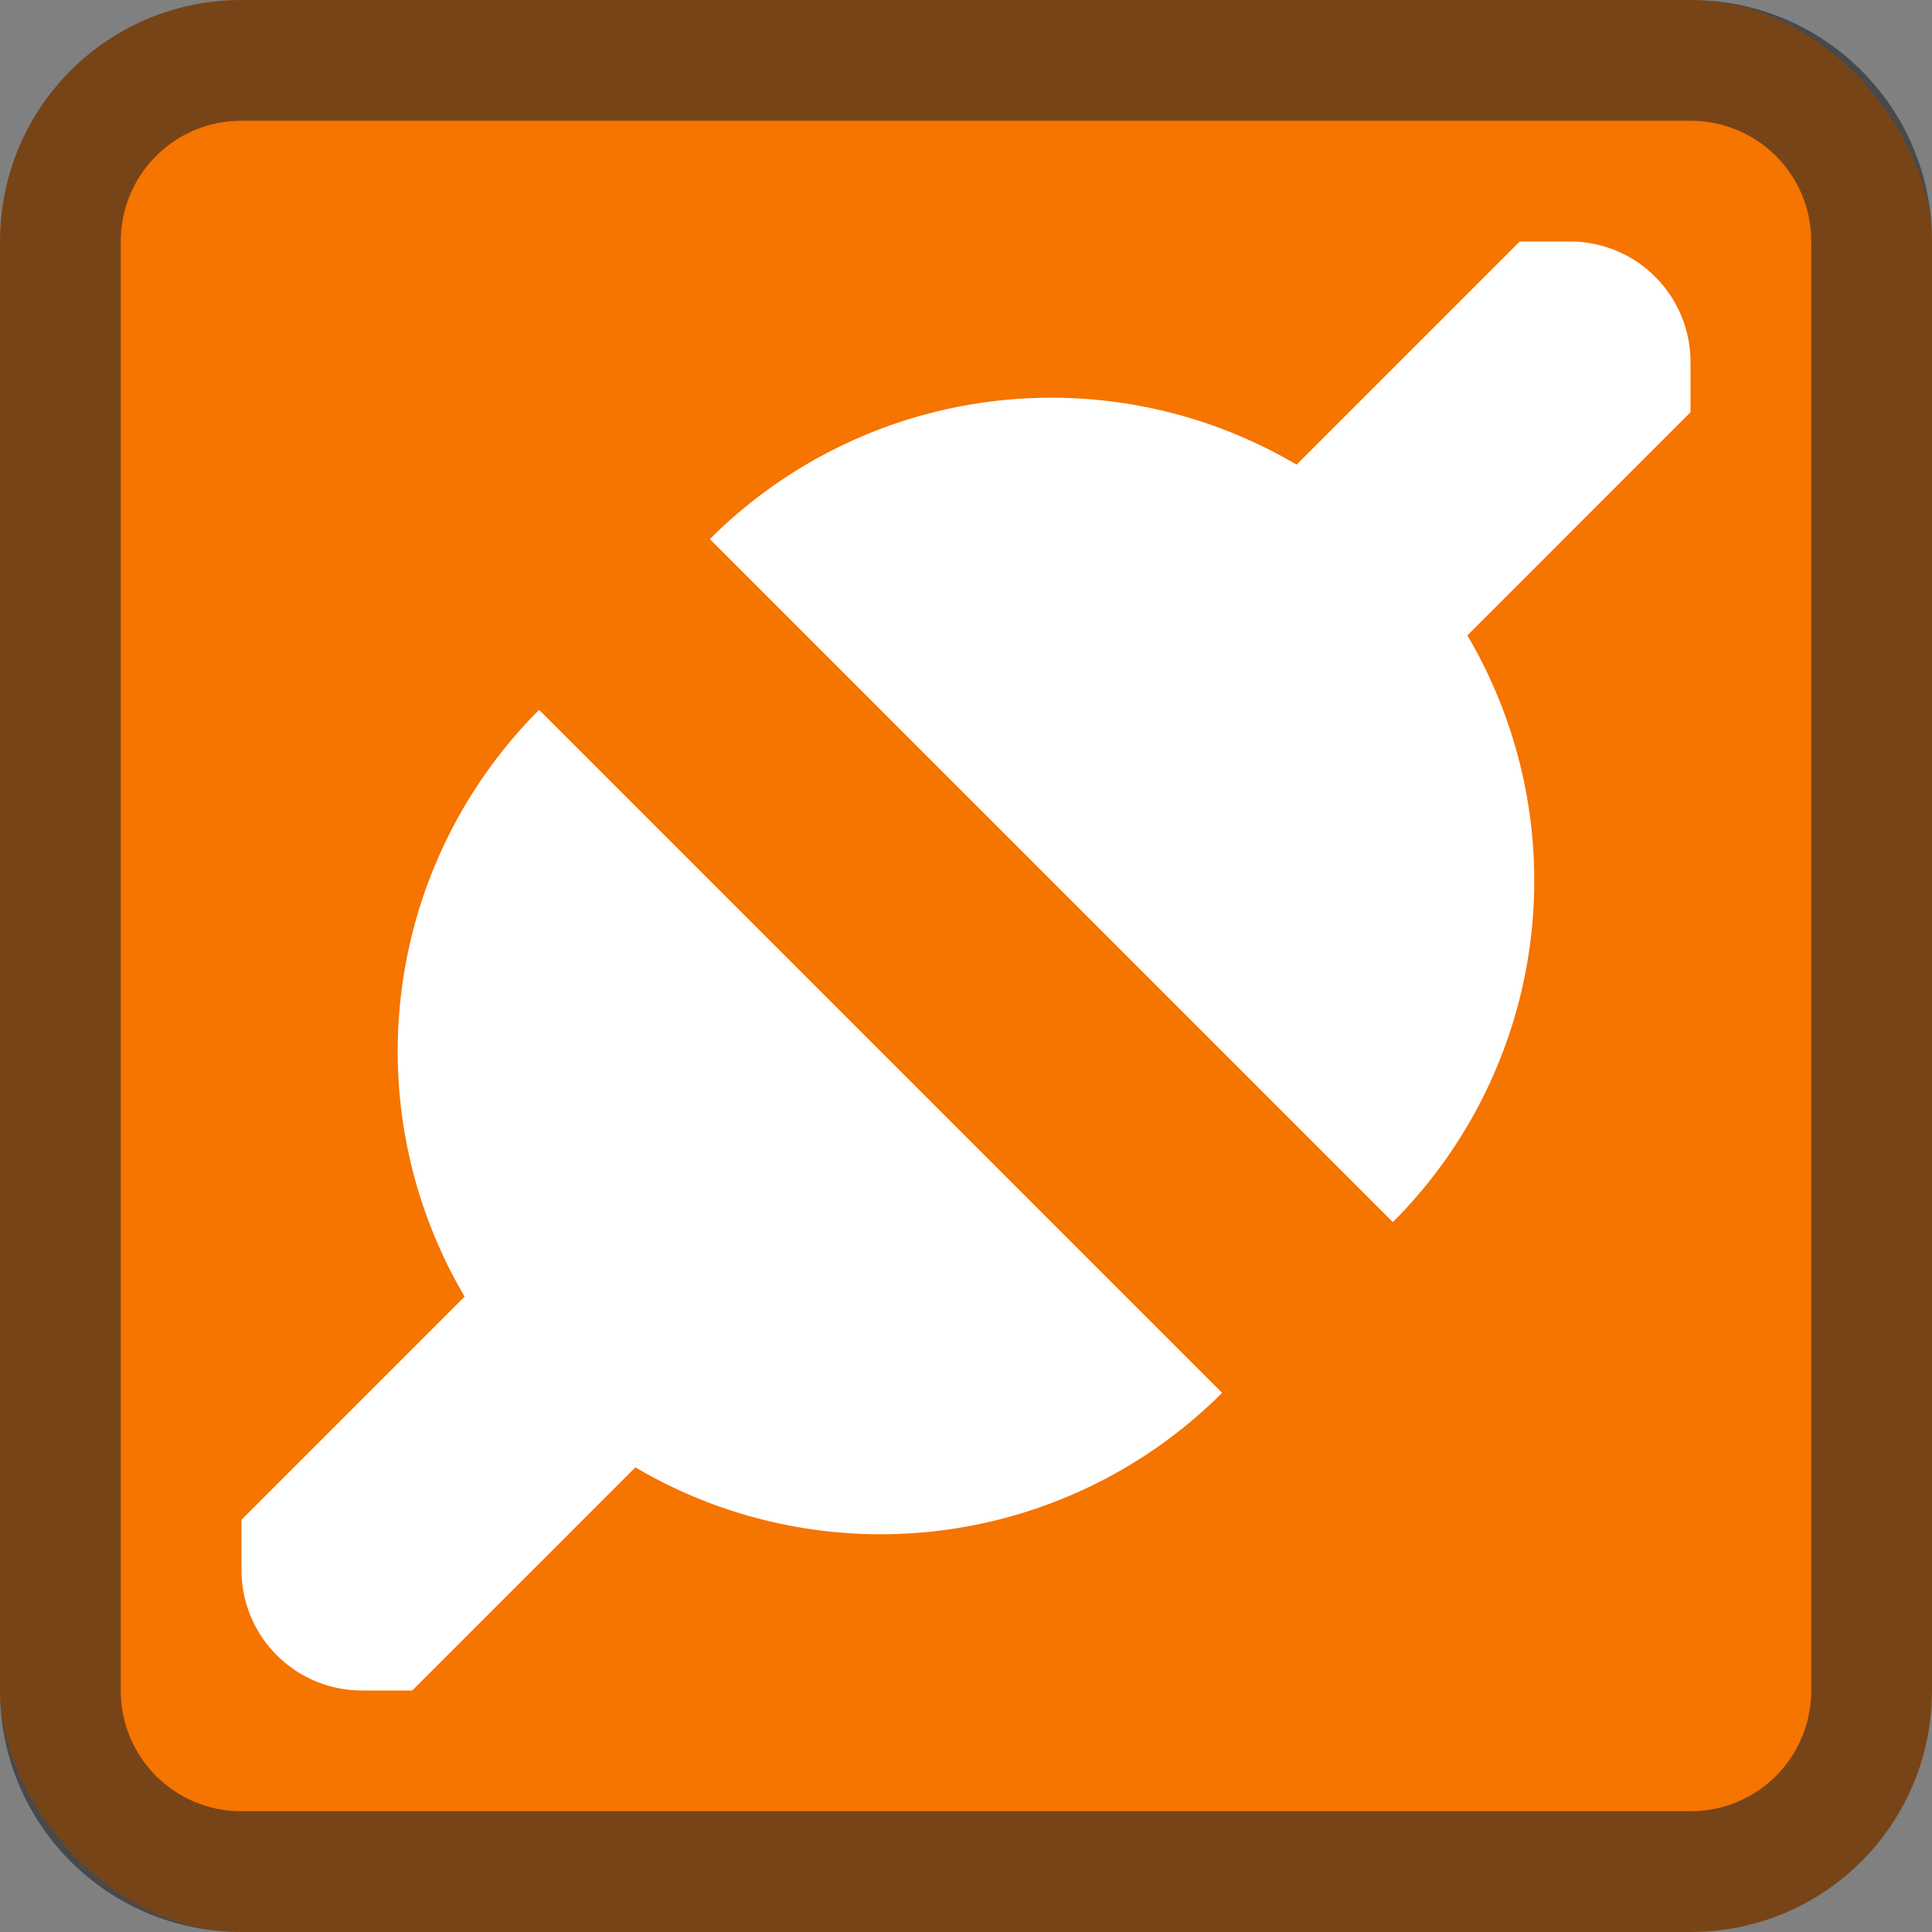
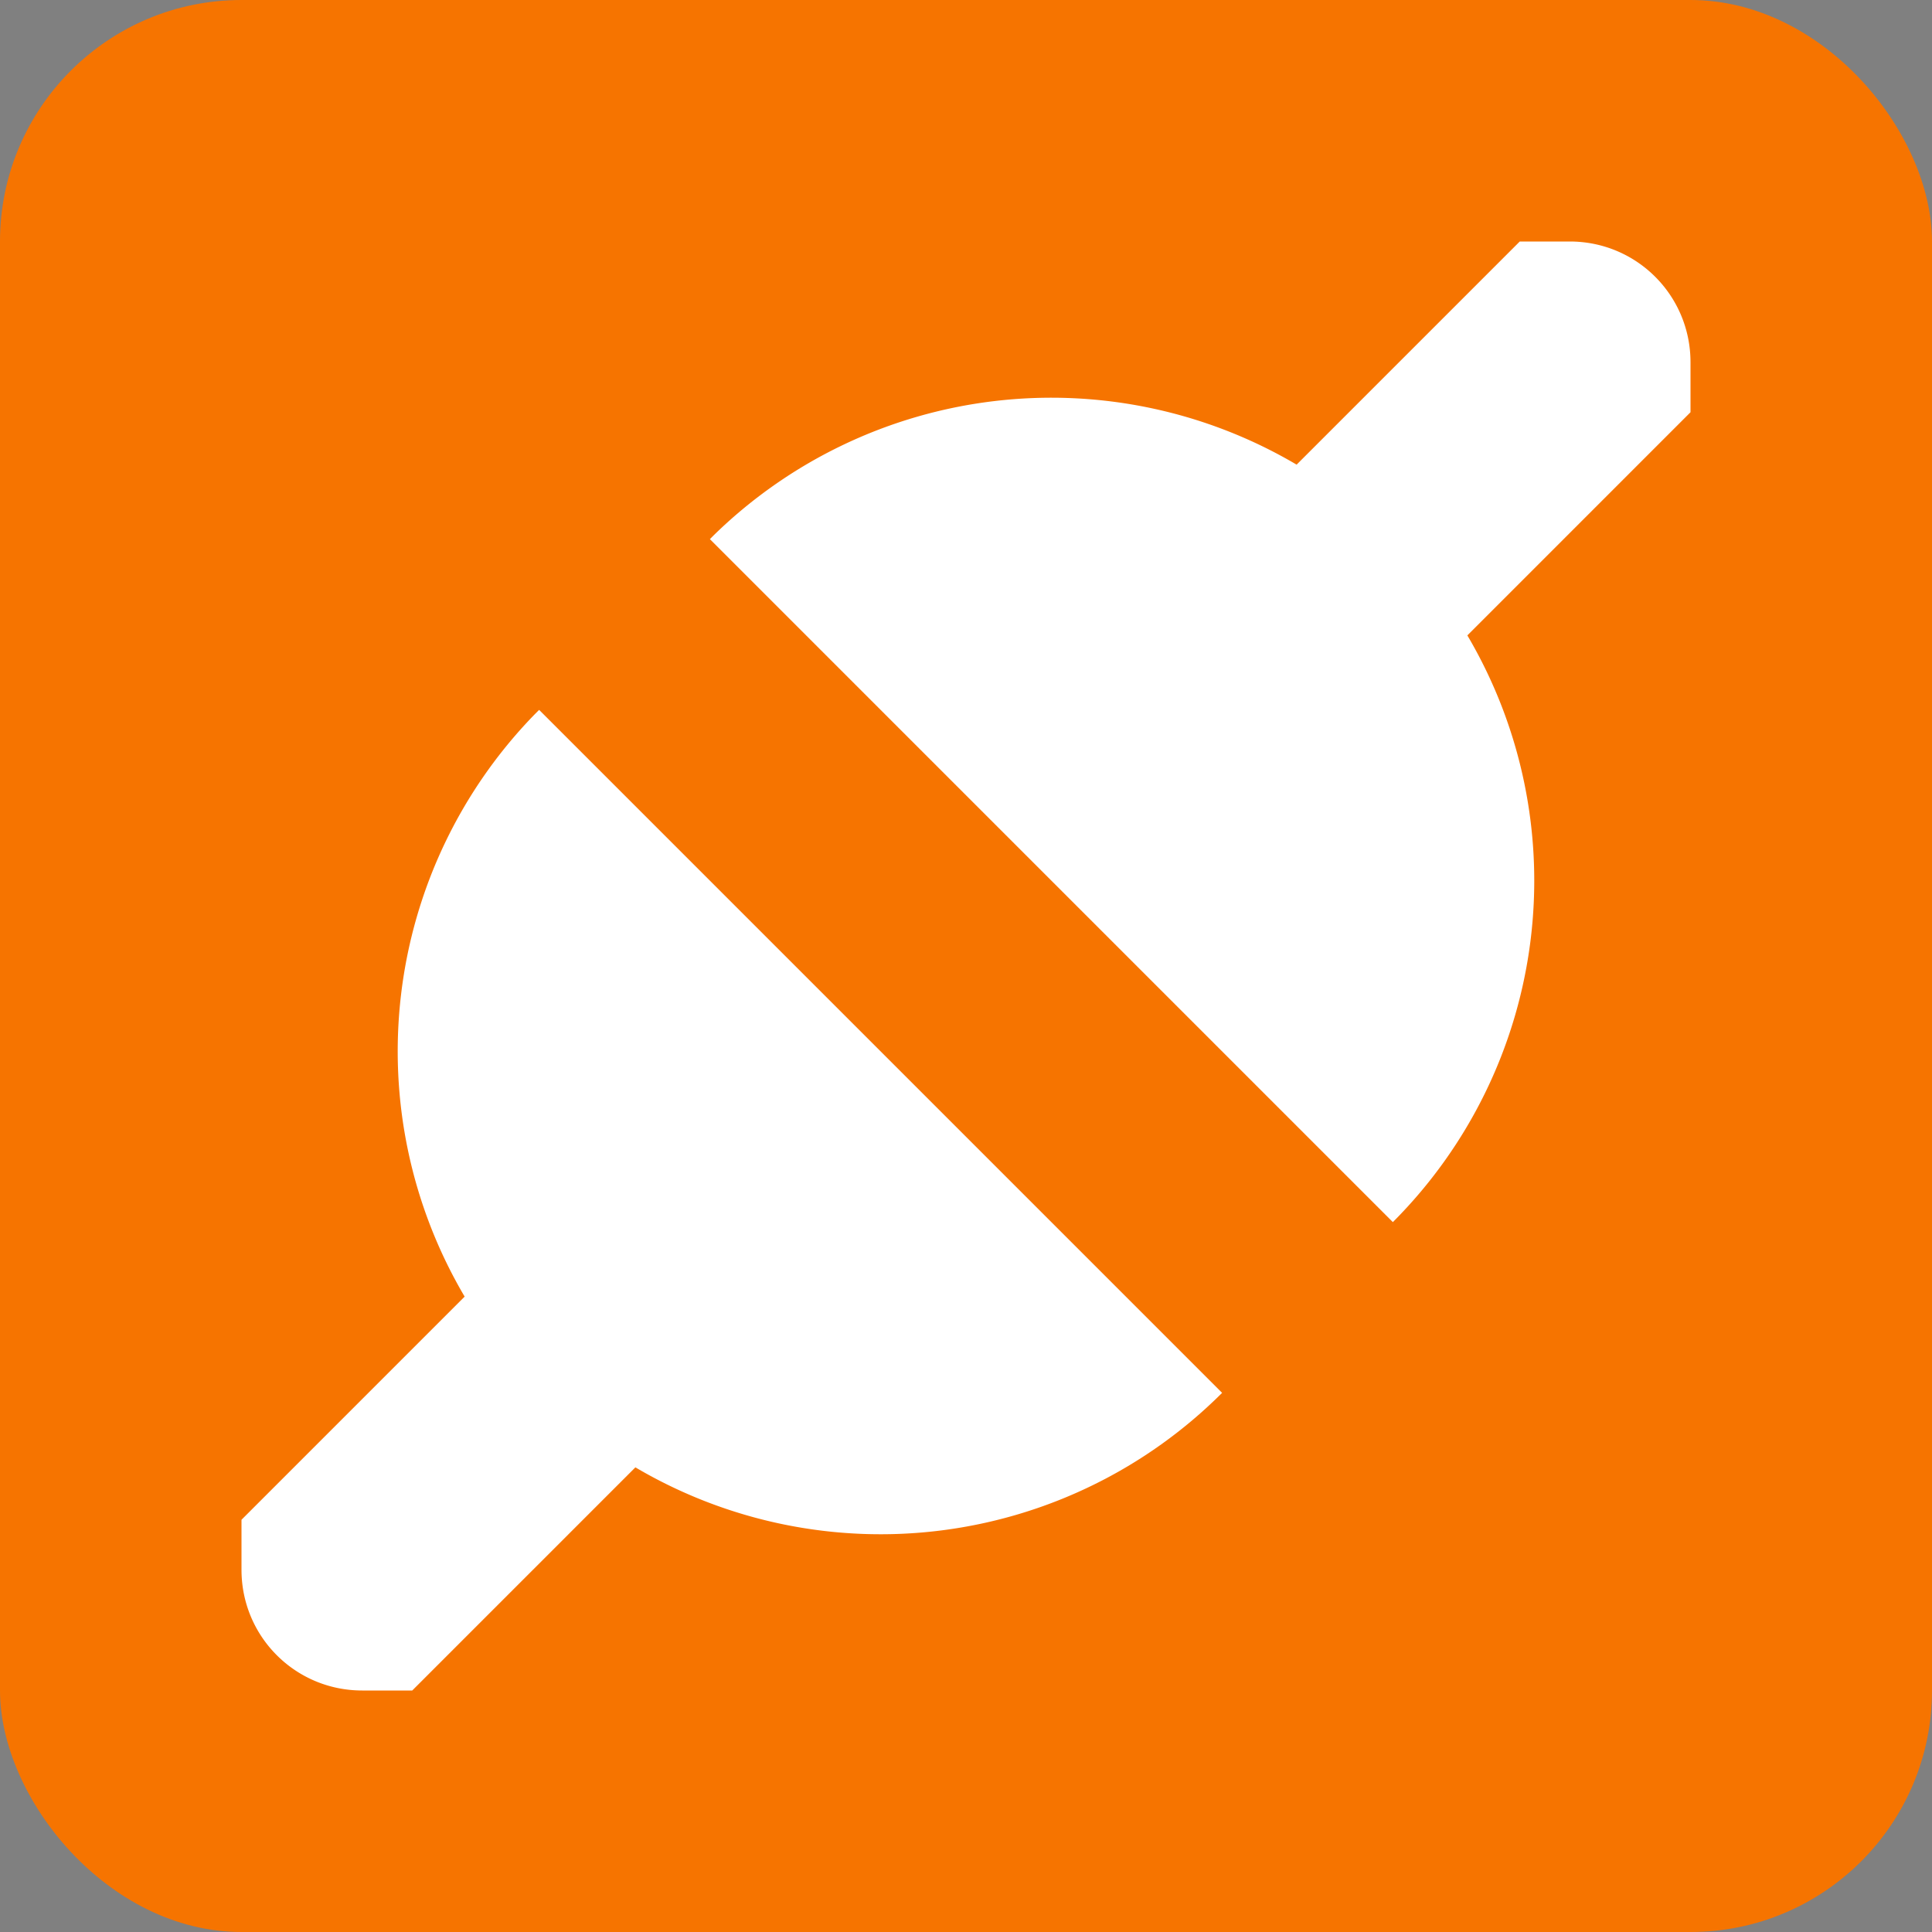
<svg xmlns="http://www.w3.org/2000/svg" width="16" height="16" version="1.1">
  <rect width="100%" height="100%" fill="#808080" stroke="none" />
  <style id="current-color-scheme" type="text/css">.ColorScheme-NeutralText {
            color:#f67400;
        }
        .ColorScheme-Text {
            color:#232629;
        }</style>
  <rect class="ColorScheme-NeutralText" width="16" height="16" rx="2" color="#f67400" fill="currentColor" />
-   <path class="ColorScheme-Text" d="m2 0c-1.108 0-2 0.892-2 2v12c0 1.108 0.892 2 2 2h12c1.108 0 2-0.892 2-2v-12c0-1.108-0.892-2-2-2zm0 1h12c0.554 0 1 0.446 1 1v12c0 0.554-0.446 1-1 1h-12c-0.554 0-1-0.446-1-1v-12c0-0.554 0.446-1 1-1z" color="#232629" fill="currentColor" fill-opacity=".6" />
  <path d="m12.586 2-1.848 1.848a4 4 0 0 0-4.816 0.574 4 4 0 0 0-0.043 0.043l5.656 5.656a4 4 0 0 0 0.617-4.859l1.848-1.848v-0.414c0-0.554-0.446-1-1-1h-0.414zm-8.121 3.879a4 4 0 0 0-0.043 0.043 4 4 0 0 0-0.574 4.816l-1.848 1.848v0.414c0 0.554 0.446 1 1 1h0.414l1.848-1.848a4 4 0 0 0 4.859-0.617l-5.656-5.656z" fill="#fff" stroke-linecap="round" stroke-linejoin="bevel" stroke-width="1.512" style="paint-order:stroke fill markers" />
</svg>